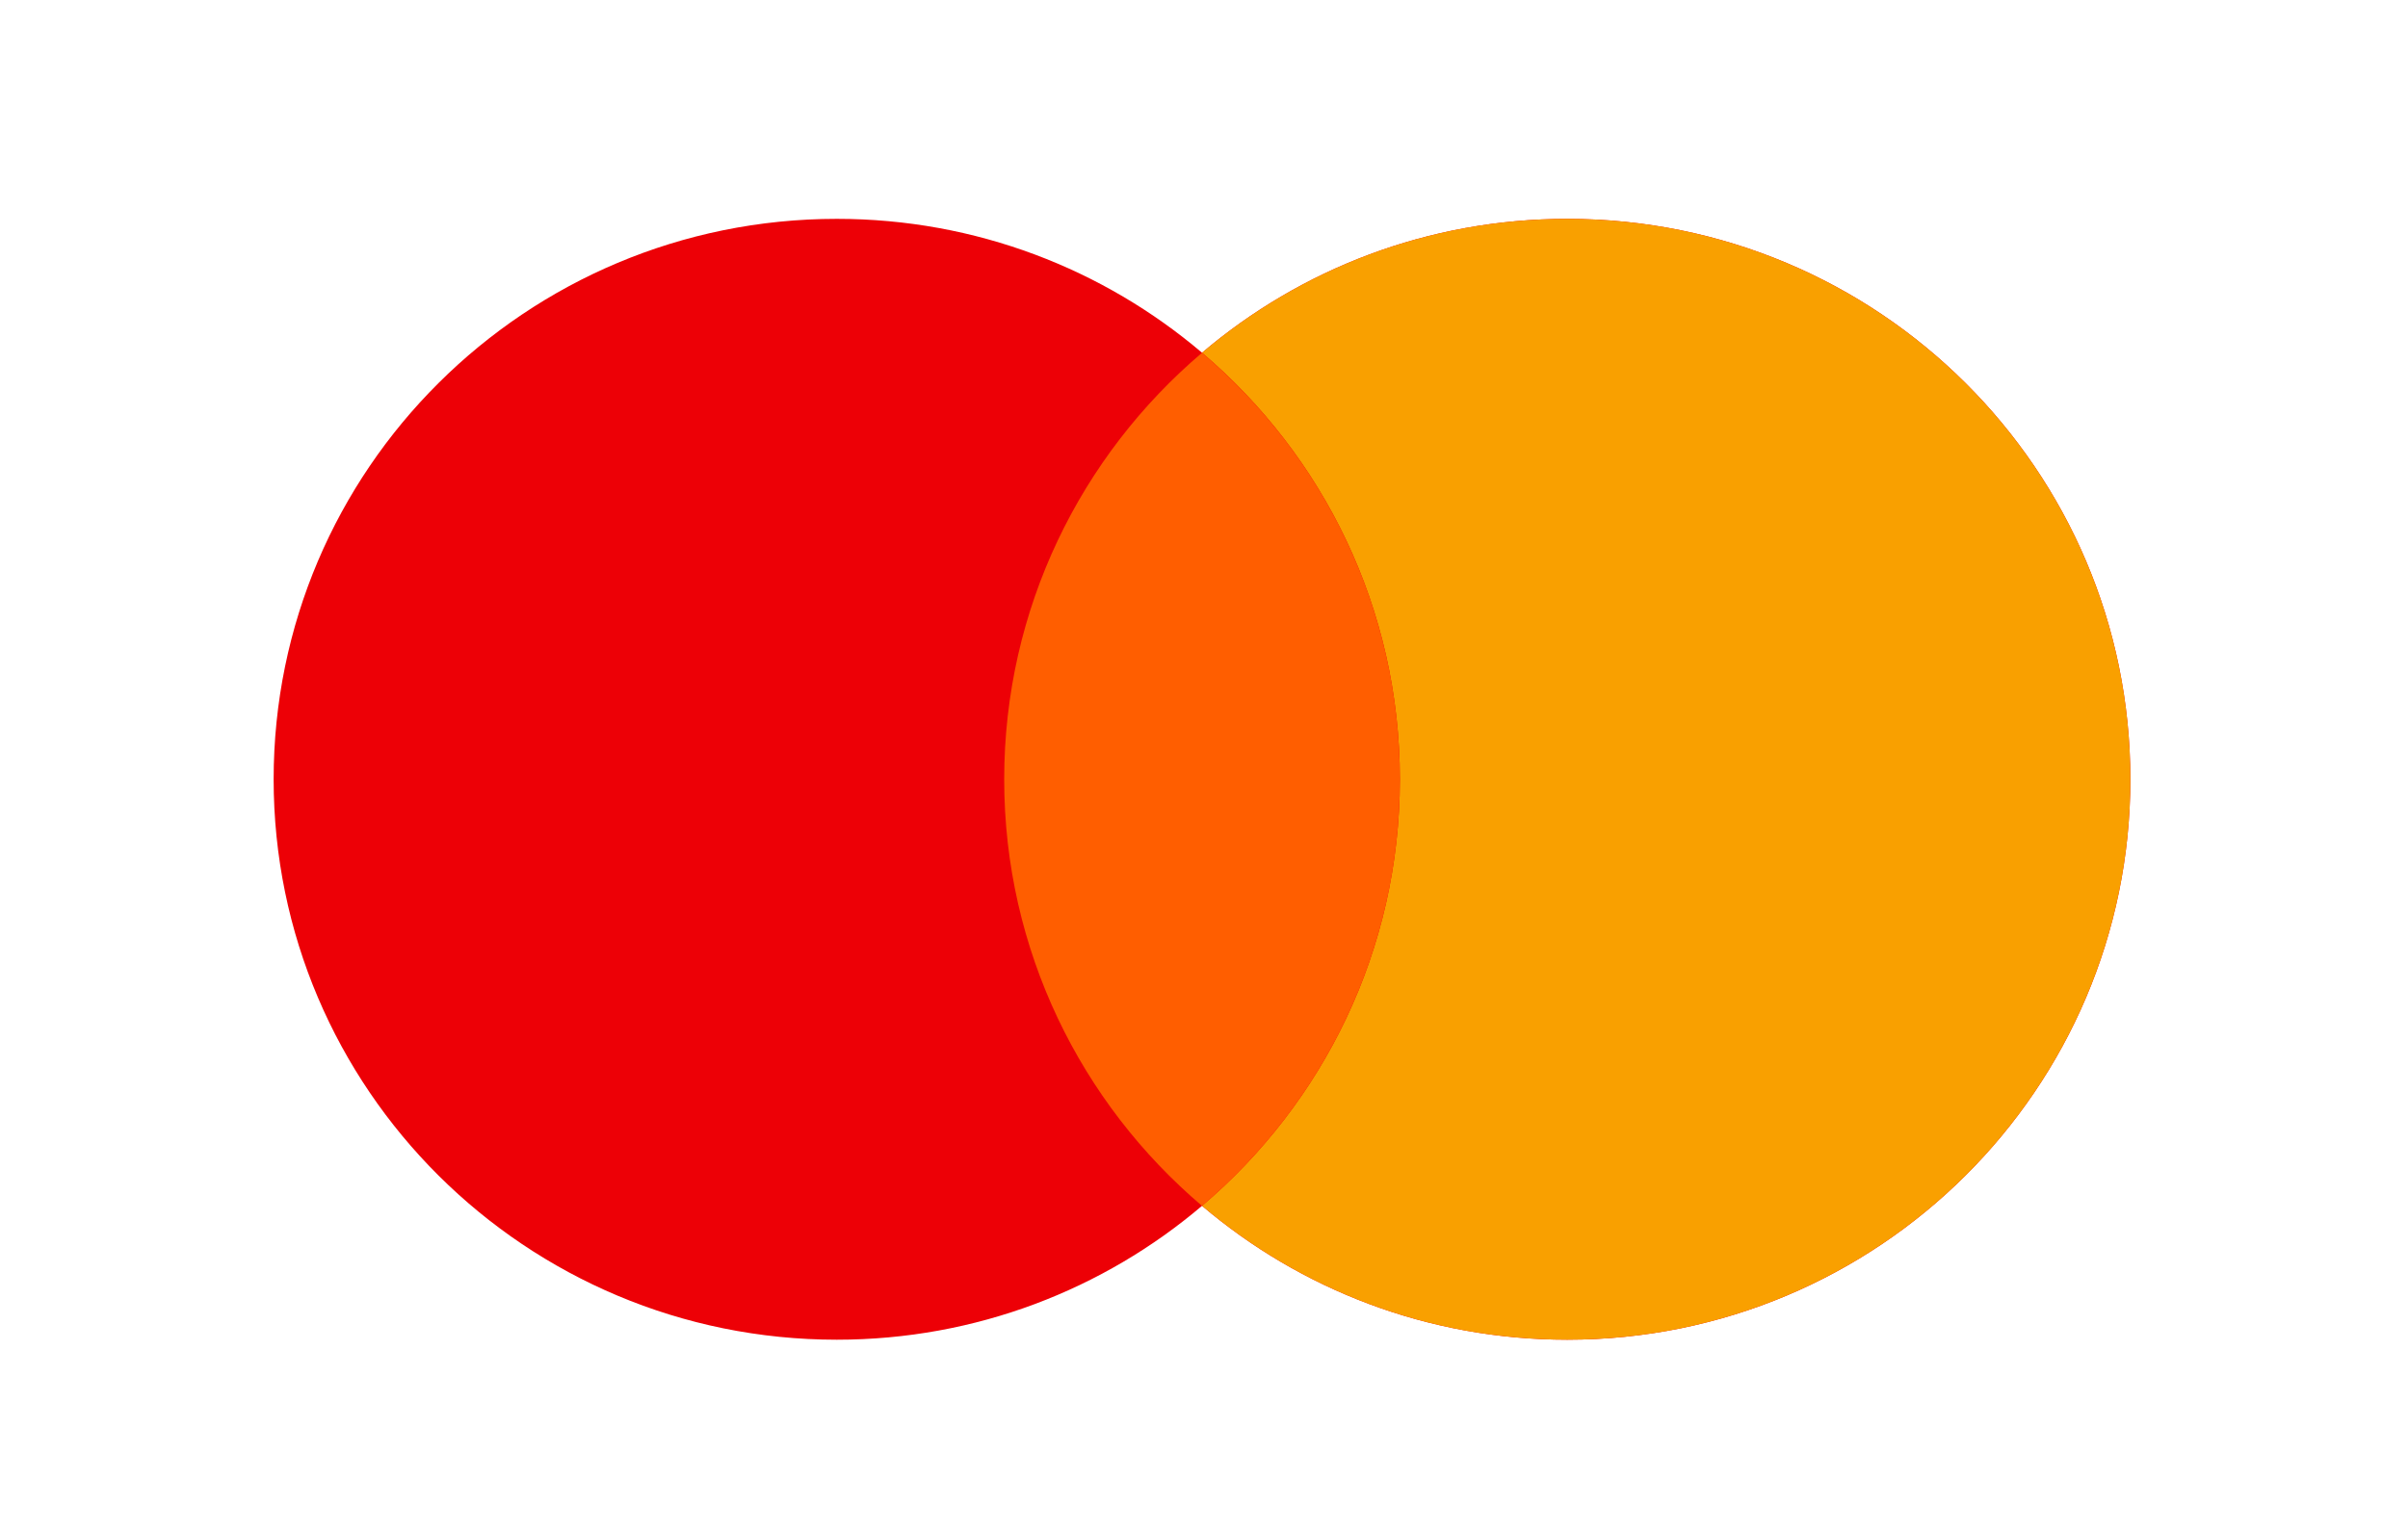
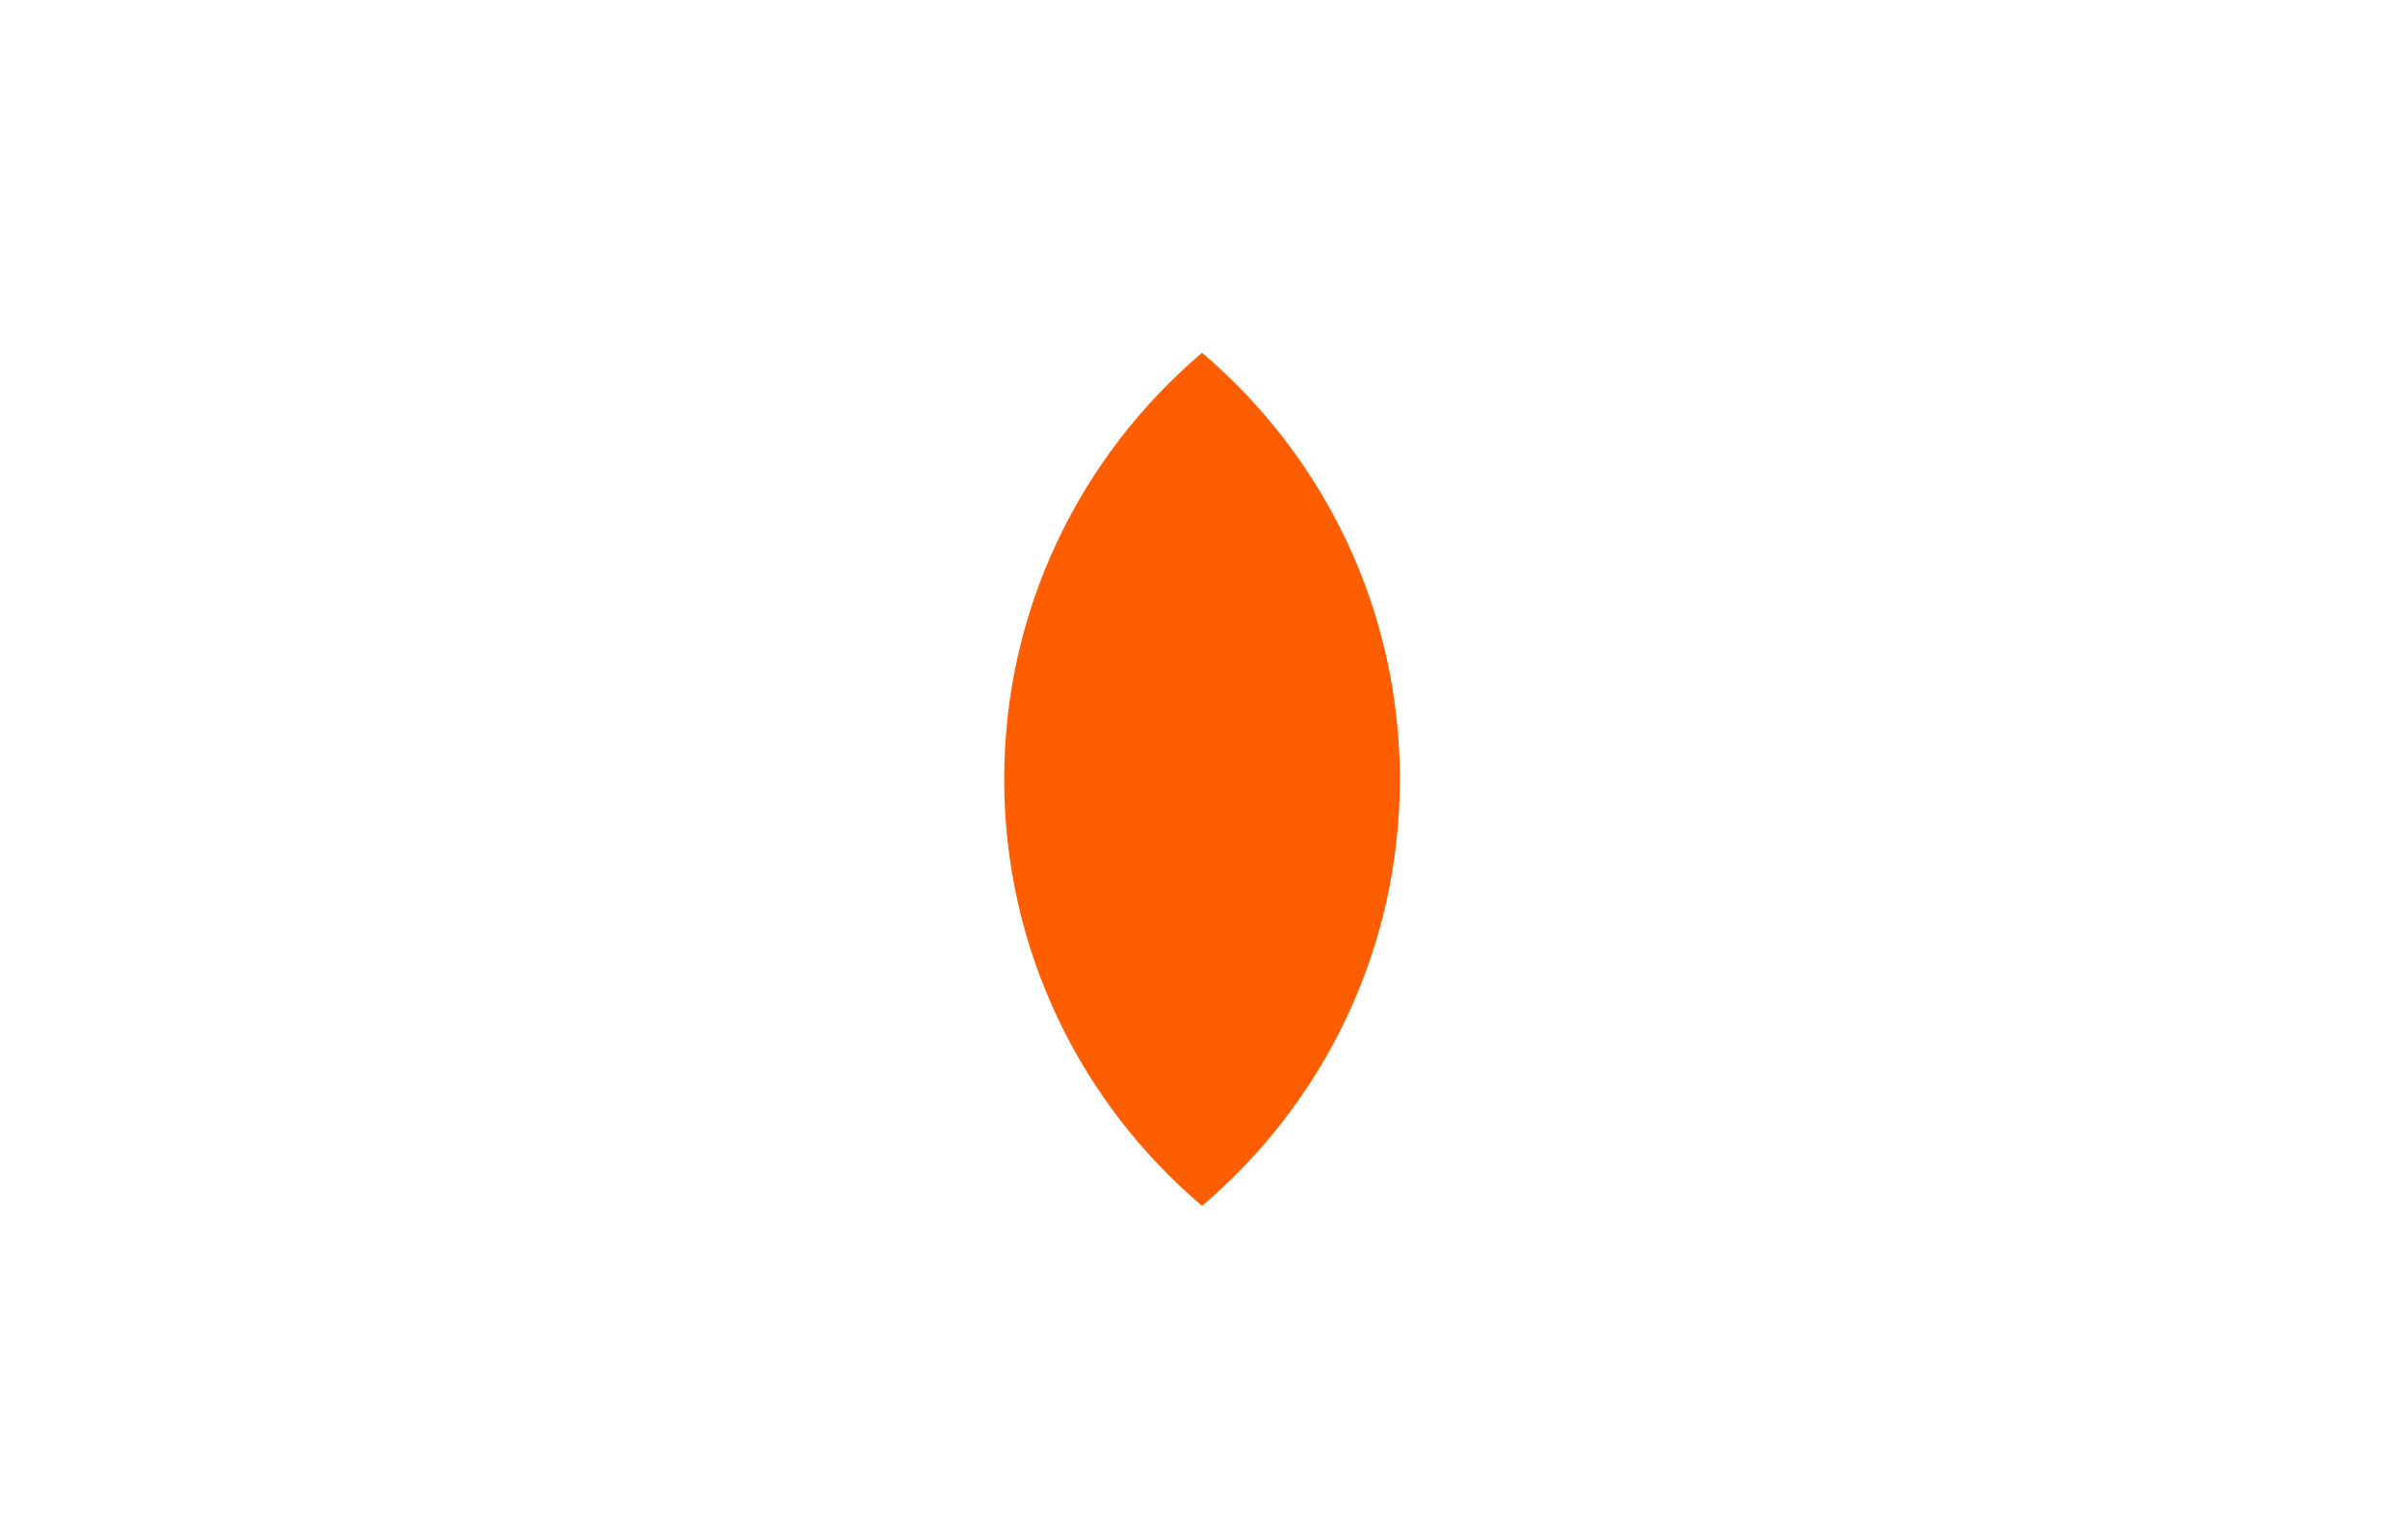
<svg xmlns="http://www.w3.org/2000/svg" width="44" height="28" viewBox="0 0 44 28" fill="none">
-   <path fill-rule="evenodd" clip-rule="evenodd" d="M21.964 22.04C20.167 23.566 17.836 24.487 15.29 24.487C9.607 24.487 5 19.901 5 14.244C5 8.586 9.607 4 15.29 4C17.836 4 20.167 4.921 21.964 6.447C23.761 4.921 26.091 4 28.638 4C34.321 4 38.927 8.586 38.927 14.244C38.927 19.901 34.321 24.487 28.638 24.487C26.091 24.487 23.761 23.566 21.964 22.04Z" fill="#ED0006" />
-   <path fill-rule="evenodd" clip-rule="evenodd" d="M21.964 22.04C24.176 20.161 25.579 17.366 25.579 14.244C25.579 11.122 24.176 8.326 21.964 6.447C23.761 4.921 26.091 4 28.638 4C34.321 4 38.927 8.586 38.927 14.244C38.927 19.901 34.321 24.487 28.638 24.487C26.091 24.487 23.761 23.566 21.964 22.04Z" fill="#F9A000" />
  <path fill-rule="evenodd" clip-rule="evenodd" d="M21.964 22.041C24.176 20.162 25.579 17.366 25.579 14.244C25.579 11.122 24.176 8.327 21.964 6.448C19.752 8.327 18.349 11.122 18.349 14.244C18.349 17.366 19.752 20.162 21.964 22.041Z" fill="#FF5E00" />
</svg>